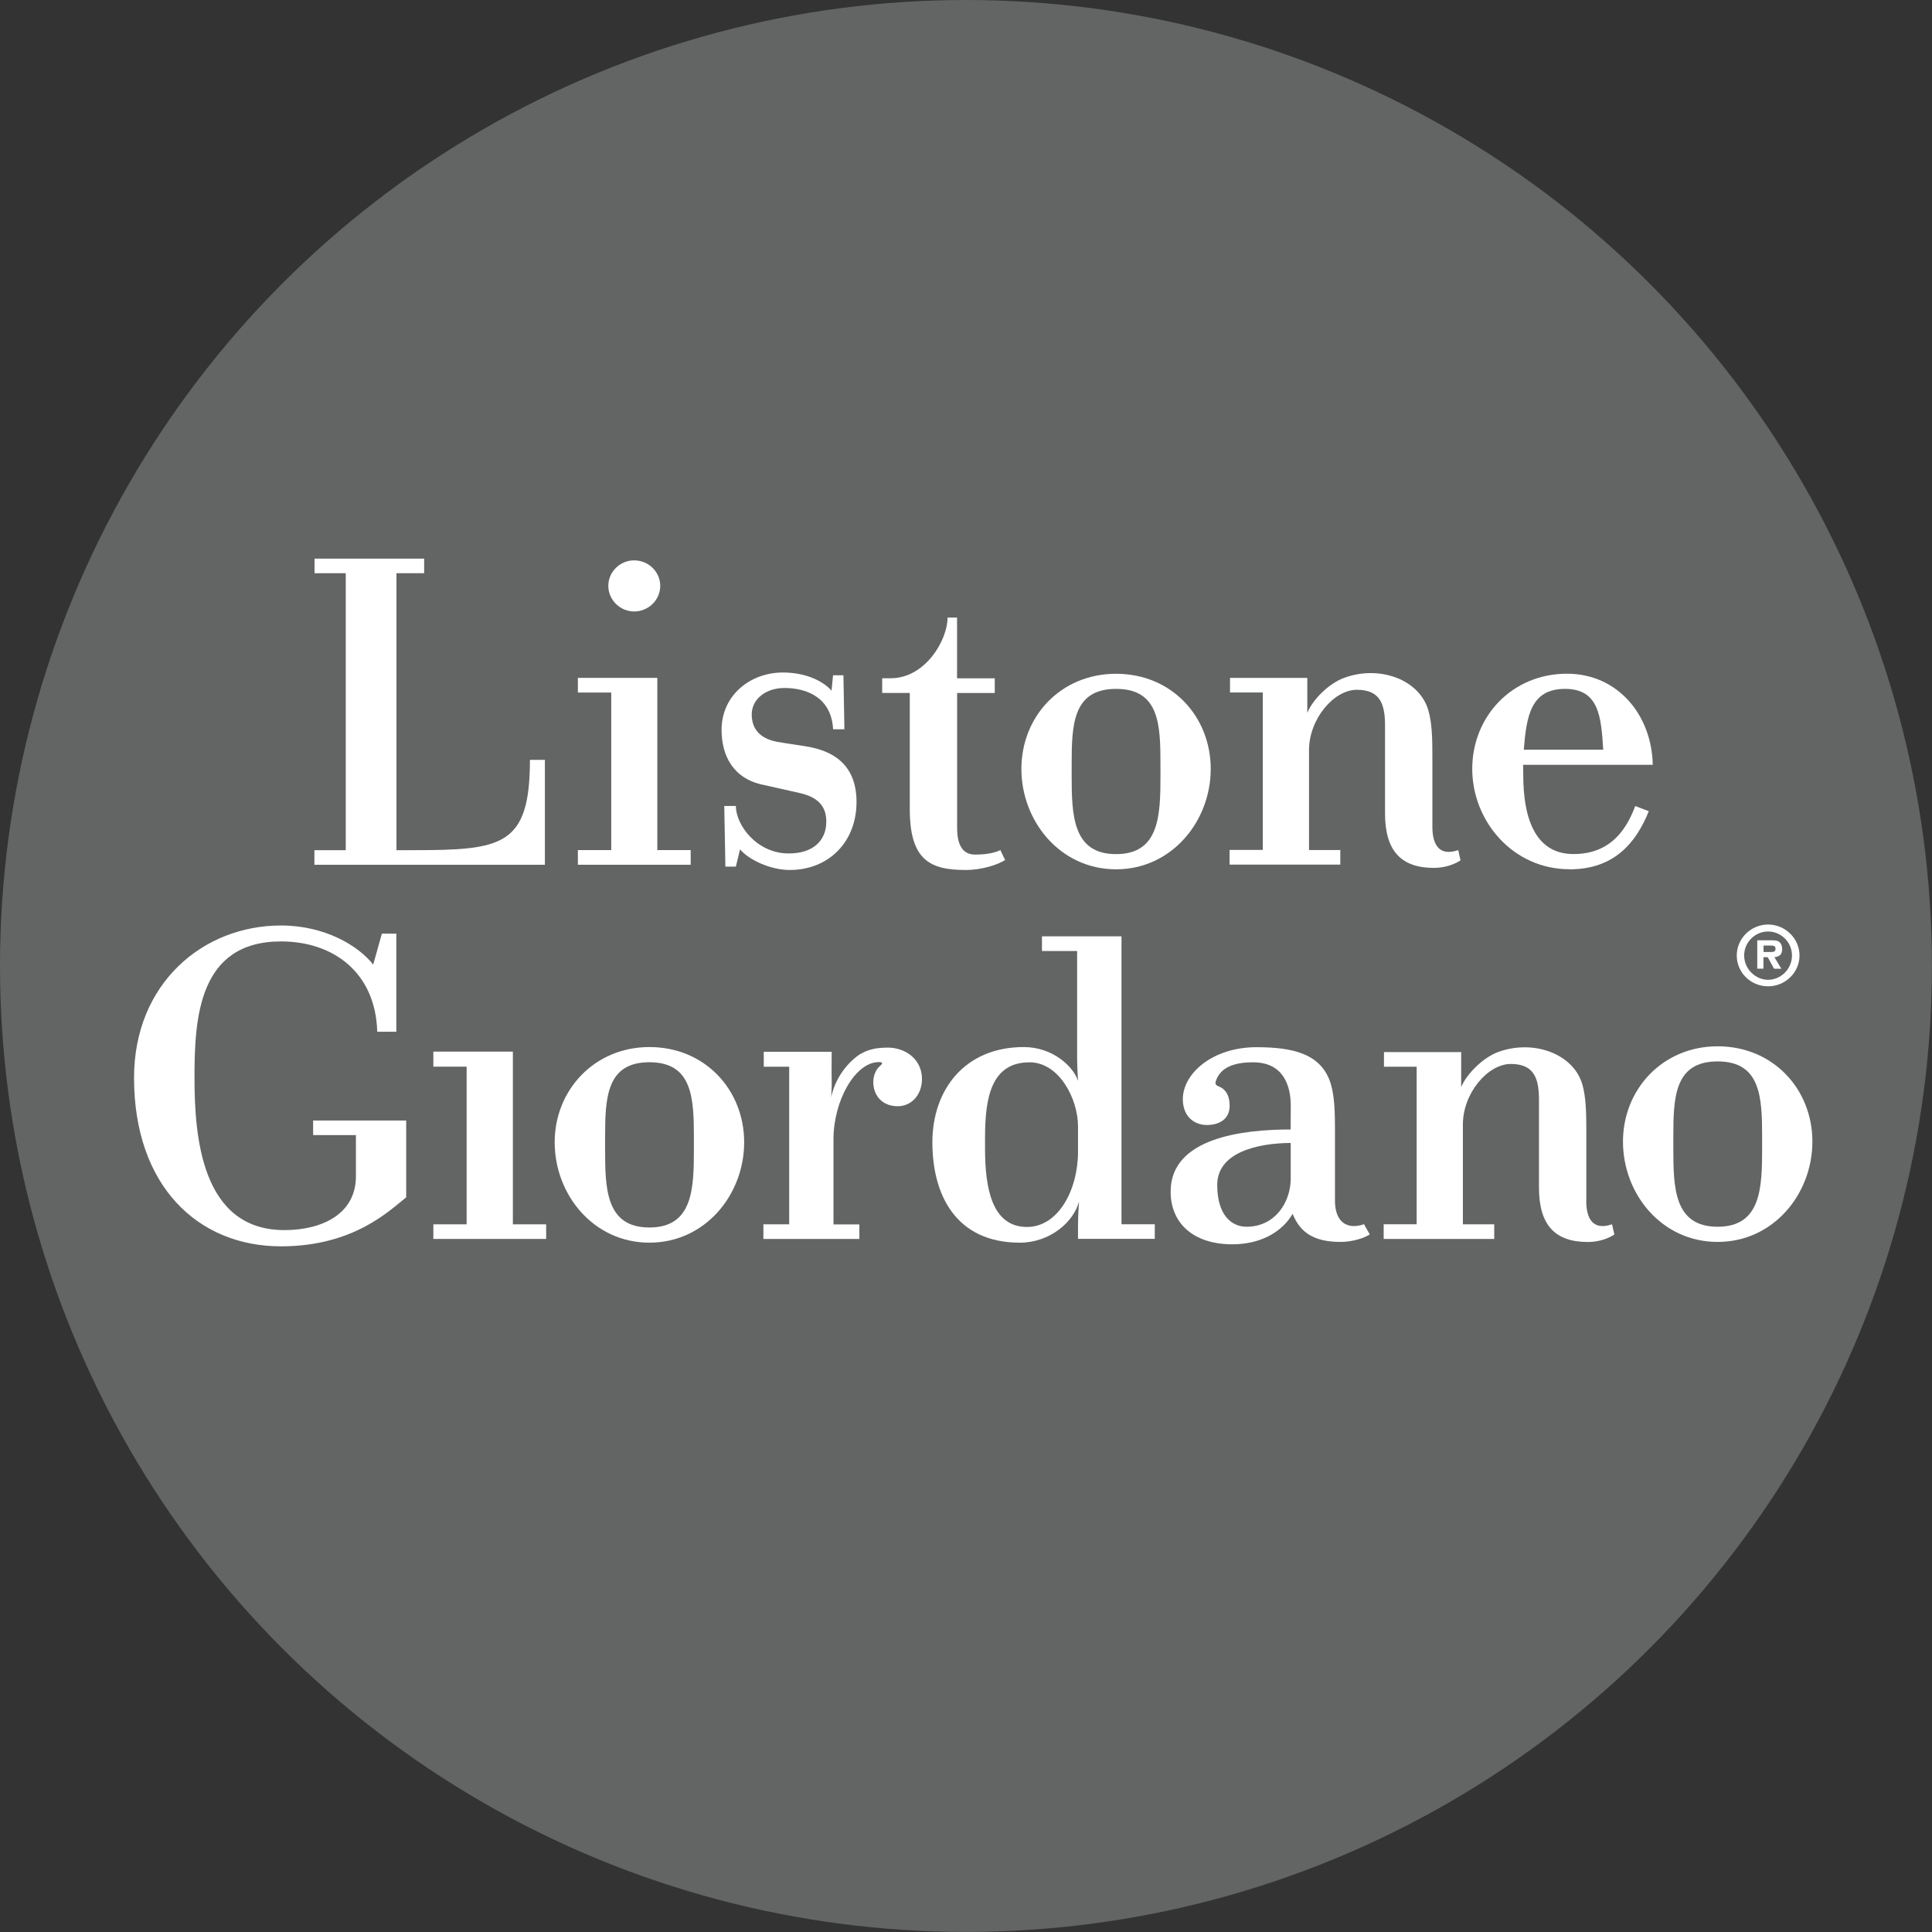
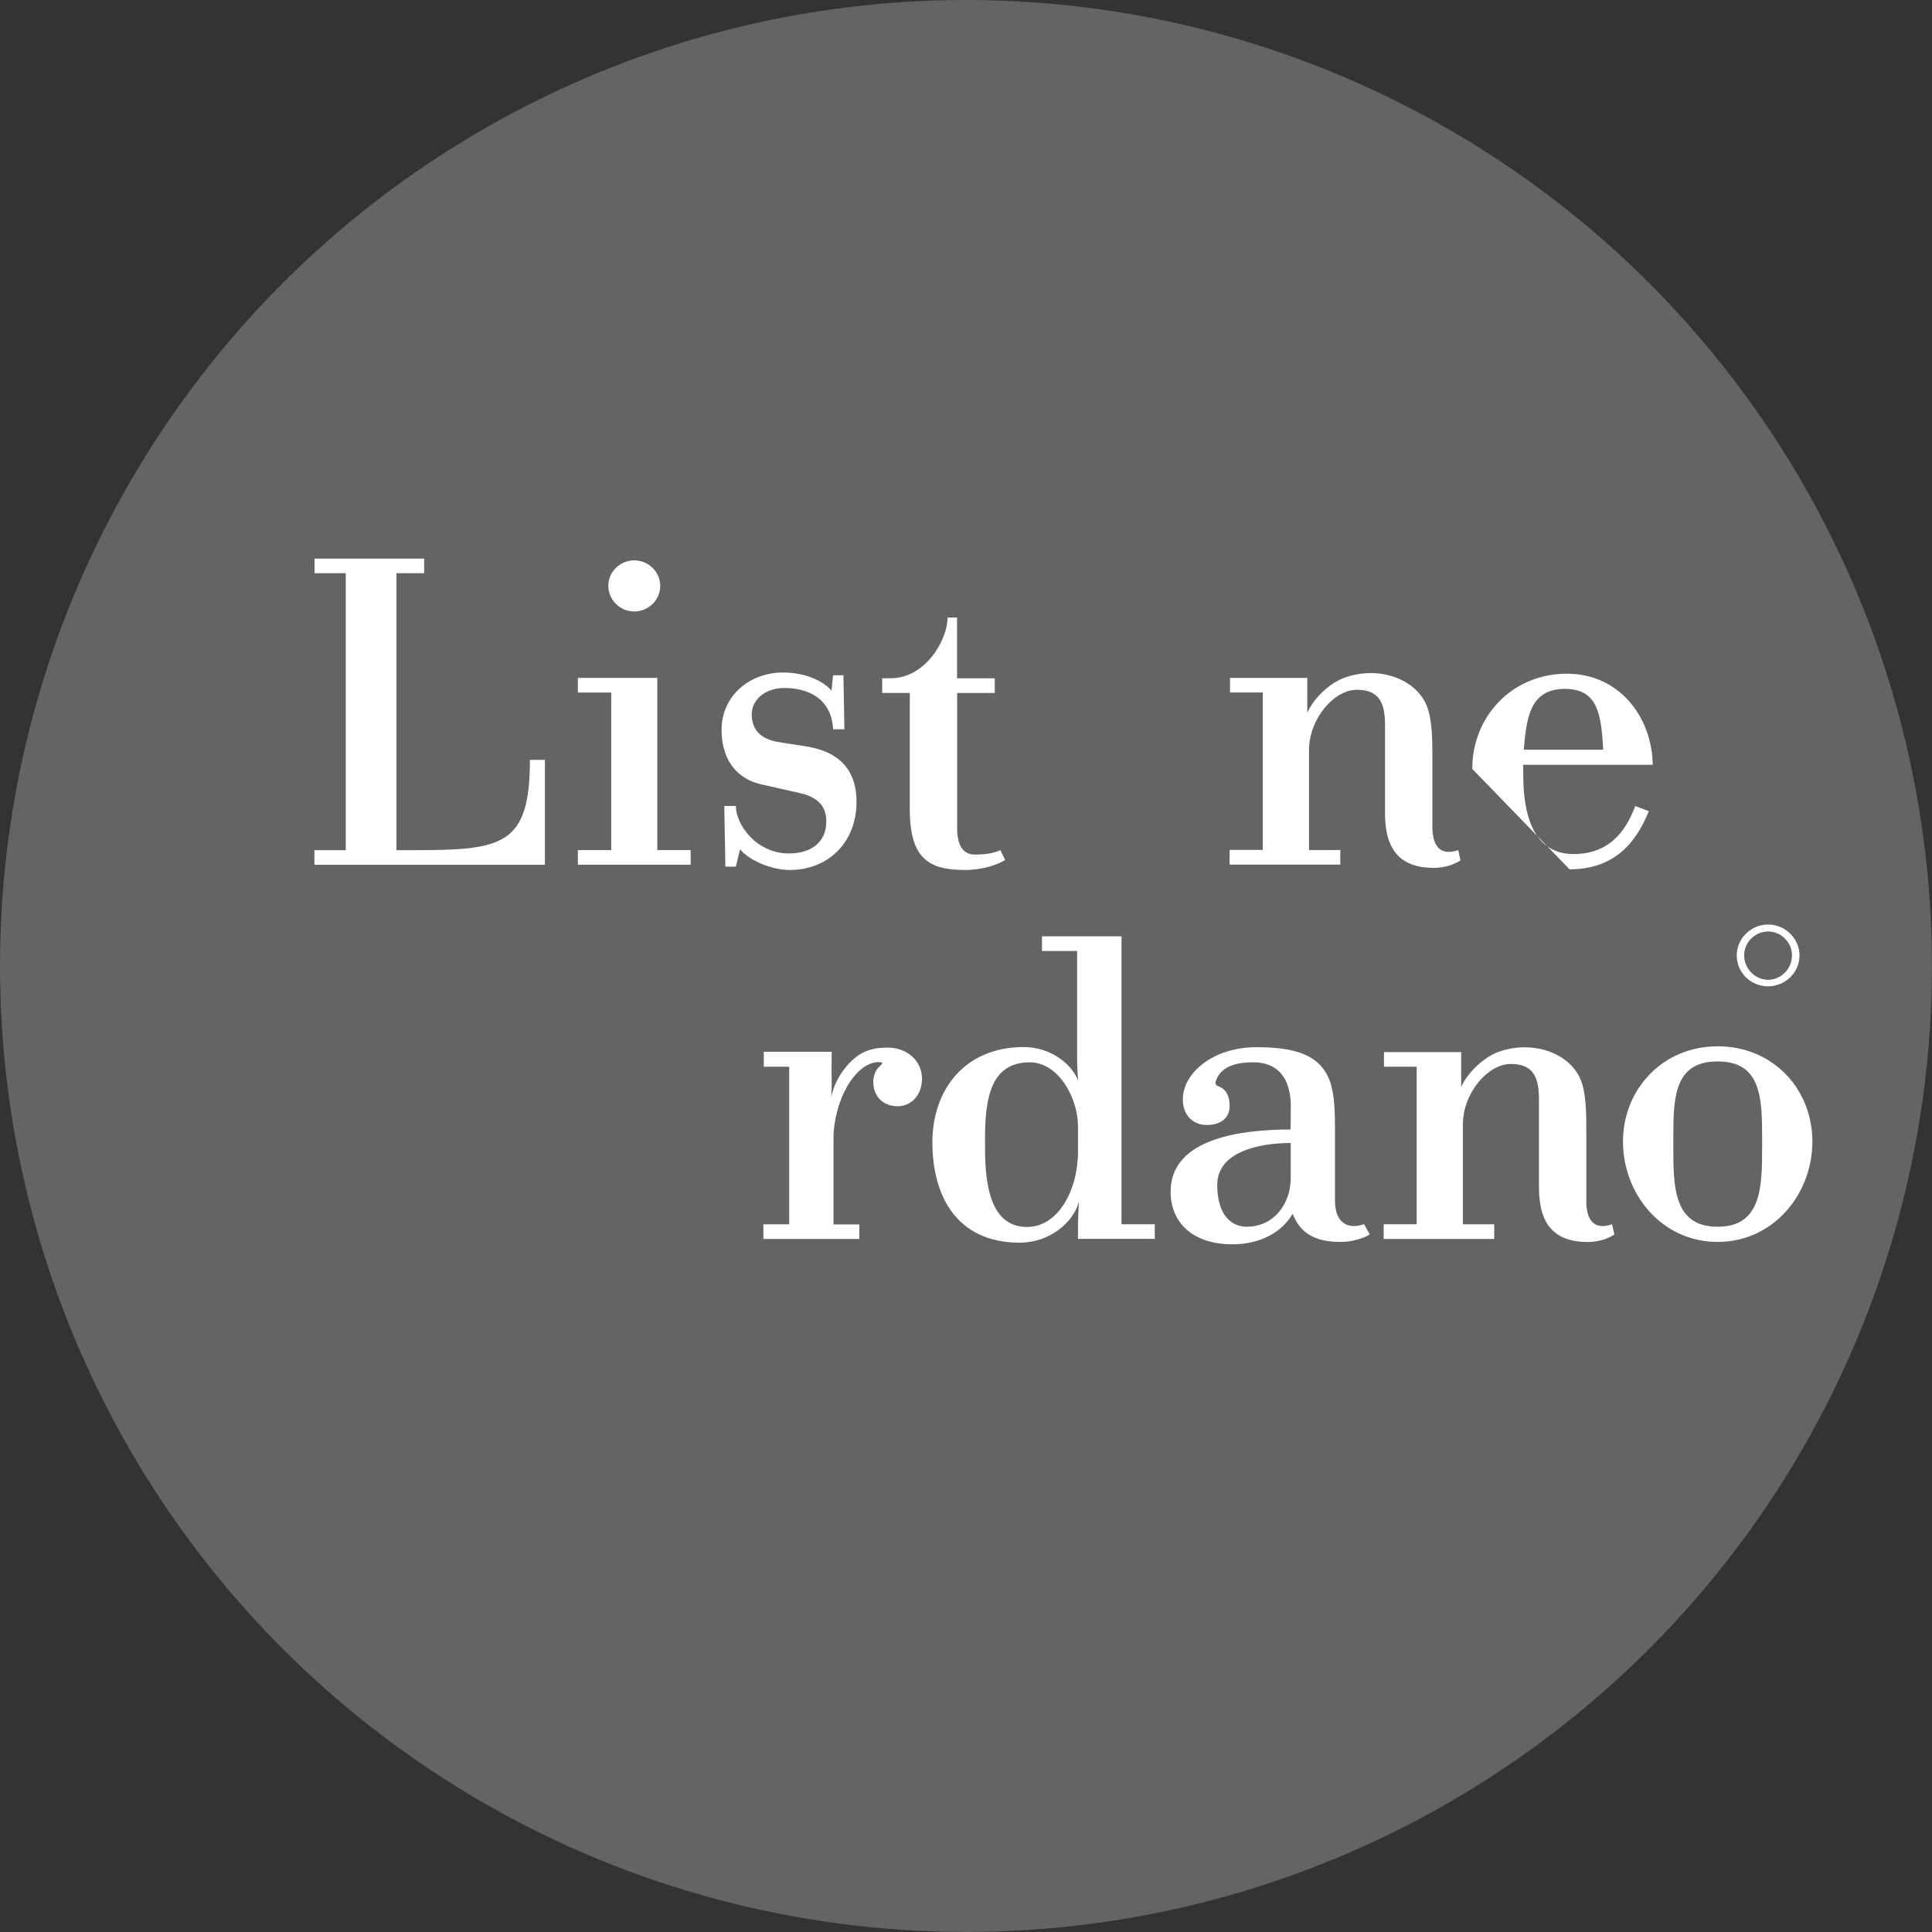
<svg xmlns="http://www.w3.org/2000/svg" id="Livello_1" data-name="Livello 1" viewBox="0 0 258.27 258.27">
  <rect x="0" y="0" width="258.27" height="258.27" fill="#333333" stroke="none" />
  <defs>
    <style>
      .cls-1 {
        fill: #636464;
      }

      .cls-1, .cls-2 {
        stroke-width: 0px;
      }

      .cls-2 {
        fill: #fff;
      }
    </style>
  </defs>
  <circle class="cls-1" cx="129.13" cy="129.13" r="129.13" />
  <g>
    <path class="cls-2" d="m236.36,131.85c2.3,0,4.2-1.85,4.2-4.12s-1.91-4.14-4.2-4.14-4.19,1.86-4.19,4.14,1.87,4.12,4.19,4.12Zm0-7.33c1.67,0,3.19,1.37,3.19,3.21s-1.52,3.25-3.19,3.25-3.2-1.43-3.2-3.25,1.51-3.21,3.2-3.21Z" />
-     <path class="cls-2" d="m235.74,127.96h.57l.85,1.54h.97l-.92-1.54c.67-.08,1.03-.37,1.03-1.07,0-.38-.11-.8-.45-1.02-.28-.17-.7-.17-1.03-.17h-1.85v3.79h.83v-1.54Zm0-1.56h.85c.37,0,.76,0,.76.39s-.15.47-.57.47h-1.03v-.86Z" />
-     <path class="cls-2" d="m209.82,116.21c5.83,0,8.82-3.37,10.59-7.77l-1.81-.69c-.97,2.54-2.9,6.42-8.25,6.42s-6.72-5.23-6.72-10.54l-.02-1.39h17.33c-.12-6.62-4.66-12.18-11.46-12.18-7.36,0-12.67,5.73-12.67,12.72s5.43,13.42,13.01,13.42Zm-.61-24.12c4.53,0,4.83,3.67,5.11,8.13h-10.62c.36-4.46.92-8.13,5.51-8.13Z" />
-     <path class="cls-2" d="m149.2,116.21c7.43,0,12.65-6.42,12.65-13.42s-5.22-12.72-12.65-12.72-12.66,5.73-12.66,12.72,5.19,13.42,12.66,13.42Zm-5.94-14.03c0-5.3.15-10.09,5.94-10.09s5.93,4.79,5.93,10.09v1.46c0,5.3-.11,10.54-5.93,10.54s-5.94-5.23-5.94-10.54v-1.46Z" />
+     <path class="cls-2" d="m209.82,116.21c5.83,0,8.82-3.37,10.59-7.77l-1.81-.69c-.97,2.54-2.9,6.42-8.25,6.42s-6.72-5.23-6.72-10.54l-.02-1.39h17.33c-.12-6.62-4.66-12.18-11.46-12.18-7.36,0-12.67,5.73-12.67,12.72Zm-.61-24.12c4.53,0,4.83,3.67,5.11,8.13h-10.62c.36-4.46.92-8.13,5.51-8.13Z" />
    <path class="cls-2" d="m102.09,104.93c.94.19,3.9.89,4.89,1.1,3.1.71,3.61,2.52,3.45,4.33-.18,1.91-1.6,3.73-4.99,3.73-4.29,0-7.07-3.81-7.07-6.35h-1.55l.15,8.11h1.4l.56-2.31c1.25,1.49,4.19,2.76,6.64,2.76,5.13,0,8.93-3.67,8.93-9.1s-3.73-6.87-6.43-7.37c-.92-.17-3-.45-4.16-.66-1.76-.32-3.42-1.28-3.42-3.66,0-2.03,1.86-3.54,4.36-3.54,3.26,0,6.3,1.46,6.52,5.52h1.51l-.13-7.22h-1.39l-.2,2.06c-1.16-1.33-3.52-2.43-6.49-2.43-4.44,0-8.21,3.09-8.21,7.67,0,3.44,1.55,6.55,5.63,7.36Z" />
    <path class="cls-2" d="m84.78,81.74c1.91,0,3.48-1.54,3.48-3.42s-1.57-3.41-3.48-3.41-3.46,1.54-3.46,3.41,1.56,3.42,3.46,3.42Z" />
    <polygon class="cls-2" points="92.33 113.64 87.87 113.64 87.87 90.62 77.25 90.62 77.25 92.58 81.71 92.58 81.71 113.64 77.25 113.64 77.25 115.6 92.33 115.6 92.33 113.64" />
    <path class="cls-2" d="m72.84,101.58h-2c0,11.51-3.7,12.07-15.58,12.07h-2.26v-37.02h3.7v-1.95h-14.65v1.95h4.17v37.02h-4.19v1.95h30.81v-14.01Z" />
-     <path class="cls-2" d="m41.85,151.74h5.73v5.5c0,5.08-4.57,7.2-9.56,7.2-11.08,0-12.02-12.47-12.02-20.36s.5-18.23,11.56-18.23c6.99,0,12.64,4.13,12.87,12.07h2.55v-13.11h-1.93l-1.16,4.14c-1.94-2.49-6.42-5.23-12.32-5.23-10.5,0-19.65,7.81-19.65,20.36,0,14.44,8.52,22.53,19.65,22.53,9.8,0,14.62-4.9,16.73-6.55v-10.27h-12.44v1.95Z" />
-     <polygon class="cls-2" points="68.56 140.58 57.93 140.58 57.93 142.59 62.38 142.59 62.38 163.67 57.93 163.67 57.93 165.62 73.01 165.62 73.01 163.67 68.56 163.67 68.56 140.58" />
-     <path class="cls-2" d="m86.81,139.97c-7.33,0-12.66,5.73-12.66,12.73s5.19,13.42,12.66,13.42,12.67-6.42,12.67-13.42-5.23-12.73-12.67-12.73Zm5.95,13.58c0,5.3-.1,10.54-5.95,10.54s-5.92-5.24-5.92-10.54v-1.46c0-5.3.16-10.09,5.92-10.09s5.95,4.78,5.95,10.09v1.46Z" />
    <path class="cls-2" d="m118.61,140.05c-1.17,0-2.27.13-3.45.77-1.13.62-3.35,2.64-4.05,5.84,0,0,.11-1.56.07-2.32-.03-.45,0-3.74,0-3.74h-9.08v2h3.4v21.07h-3.45v1.95h12.83v-1.94h-3.46v-11.38c0-5.19,2.92-10.32,6.06-10.32.78,0,.37.32.04.63-.42.39-.78,1.19-.78,2.01,0,1.9,1.26,3.26,3.26,3.26,1.84,0,3.25-1.51,3.25-3.66,0-2.45-2.01-4.18-4.64-4.18Z" />
    <path class="cls-2" d="m134.37,114.97s-.63-1.28-.63-1.33c-.59.27-1.53.6-3.39.6-1.53,0-2.4-1.08-2.4-3.57v-18.03h5.03v-1.96h-5.04v-8.12h-1.27c0,2.98-2.95,8.11-7.61,8.11,0,0,.02,0,.02,0h-1.15v1.96h3.69v15.52c0,6.77,2.65,8.15,7.45,8.15,2.22,0,4.33-.71,5.29-1.33Z" />
    <path class="cls-2" d="m149.92,125.17h-10.63v1.96h4.7v14.43c0,.87.12,2.93.12,2.93-.59-1.87-3.34-4.52-7.25-4.52-7.9,0-12.22,5.72-12.22,12.74s3.14,13.41,11.69,13.41c4.01,0,7.21-2.76,7.91-5.51,0,0-.13,1.89-.13,3.05v1.95h10.26v-1.95h-4.45v-38.5Zm-5.81,28.77c0,5.14-2.64,10.08-6.82,10.08-4.68,0-5.61-5.16-5.61-10.46v-1.46c0-5.3.79-10.09,5.96-10.09,3.92,0,6.47,4.84,6.47,8.58v3.35Z" />
    <path class="cls-2" d="m178.46,160.54v-9.48c0-2.27-.05-4.34-.51-5.99-1.17-4.19-5.03-5.08-9.99-5.08-5.88,0-9.84,3.52-9.84,6.95,0,2.26,1.47,3.45,3.21,3.45s3.05-.84,3.05-2.57c0-1.34-.52-2.22-1.42-2.57-.32-.11-.57-.29-.44-.69.59-1.86,2.43-2.55,4.99-2.55,4,0,5.04,3.03,5.04,5.84l-.02,3.14c-6.39,0-16.04,1.1-16.04,8.31,0,4.15,2.96,7.04,8.26,7.04,3.6,0,6.54-1.51,8.05-4.07,1.07,2.67,3.07,3.75,6.43,3.75,1.54,0,3.19-.52,3.88-1.01,0,0-.76-1.31-.76-1.36-2.26.79-3.89-.28-3.89-3.12Zm-5.92-2.83c-.06,3.03-2.09,6.28-5.9,6.28-2.06,0-3.92-1.61-3.92-5.59,0-4.33,5.32-5.58,9.82-5.61v4.93Z" />
    <path class="cls-2" d="m185.15,108.72c0,5.04,2.16,7.3,6.54,7.3,1.54,0,2.85-.53,3.55-1.01,0,0-.3-1.32-.3-1.37-2.48.86-3.46-.63-3.46-3.13v-9.49c0-2.28-.05-4.36-.52-6-1.17-4.2-6.57-6.15-11.28-4.4-1.95.7-4.16,2.81-4.92,4.68v-4.68h-10.33v1.95h4.38v21.05h-4.44v1.96h14.8v-1.95h-4.18v-13.34c0-4.21,3.34-8.08,6.39-8.08s3.77,1.82,3.77,4.74v11.76Z" />
    <path class="cls-2" d="m212.06,160.54v-9.49c0-2.28-.05-4.35-.51-6.01-1.17-4.19-6.57-6.14-11.3-4.4-1.93.72-4.14,2.83-4.92,4.68v-4.68h-10.32v1.96h4.37v21.06h-4.41v1.96h14.78v-1.95h-4.19v-13.35c0-4.21,3.35-8.09,6.4-8.09s3.77,1.83,3.77,4.76v11.76c0,5.03,2.16,7.28,6.53,7.28,1.54,0,2.86-.52,3.55-1.01,0,0-.31-1.31-.31-1.36-2.47.86-3.45-.64-3.45-3.13Z" />
    <path class="cls-2" d="m229.61,139.87c-7.33,0-12.65,5.73-12.65,12.74s5.18,13.41,12.65,13.41,12.67-6.41,12.67-13.41-5.23-12.74-12.67-12.74Zm5.95,13.58c0,5.3-.11,10.54-5.95,10.54s-5.92-5.24-5.92-10.54v-1.47c0-5.29.15-10.09,5.92-10.09s5.95,4.79,5.95,10.09v1.47Z" />
  </g>
</svg>